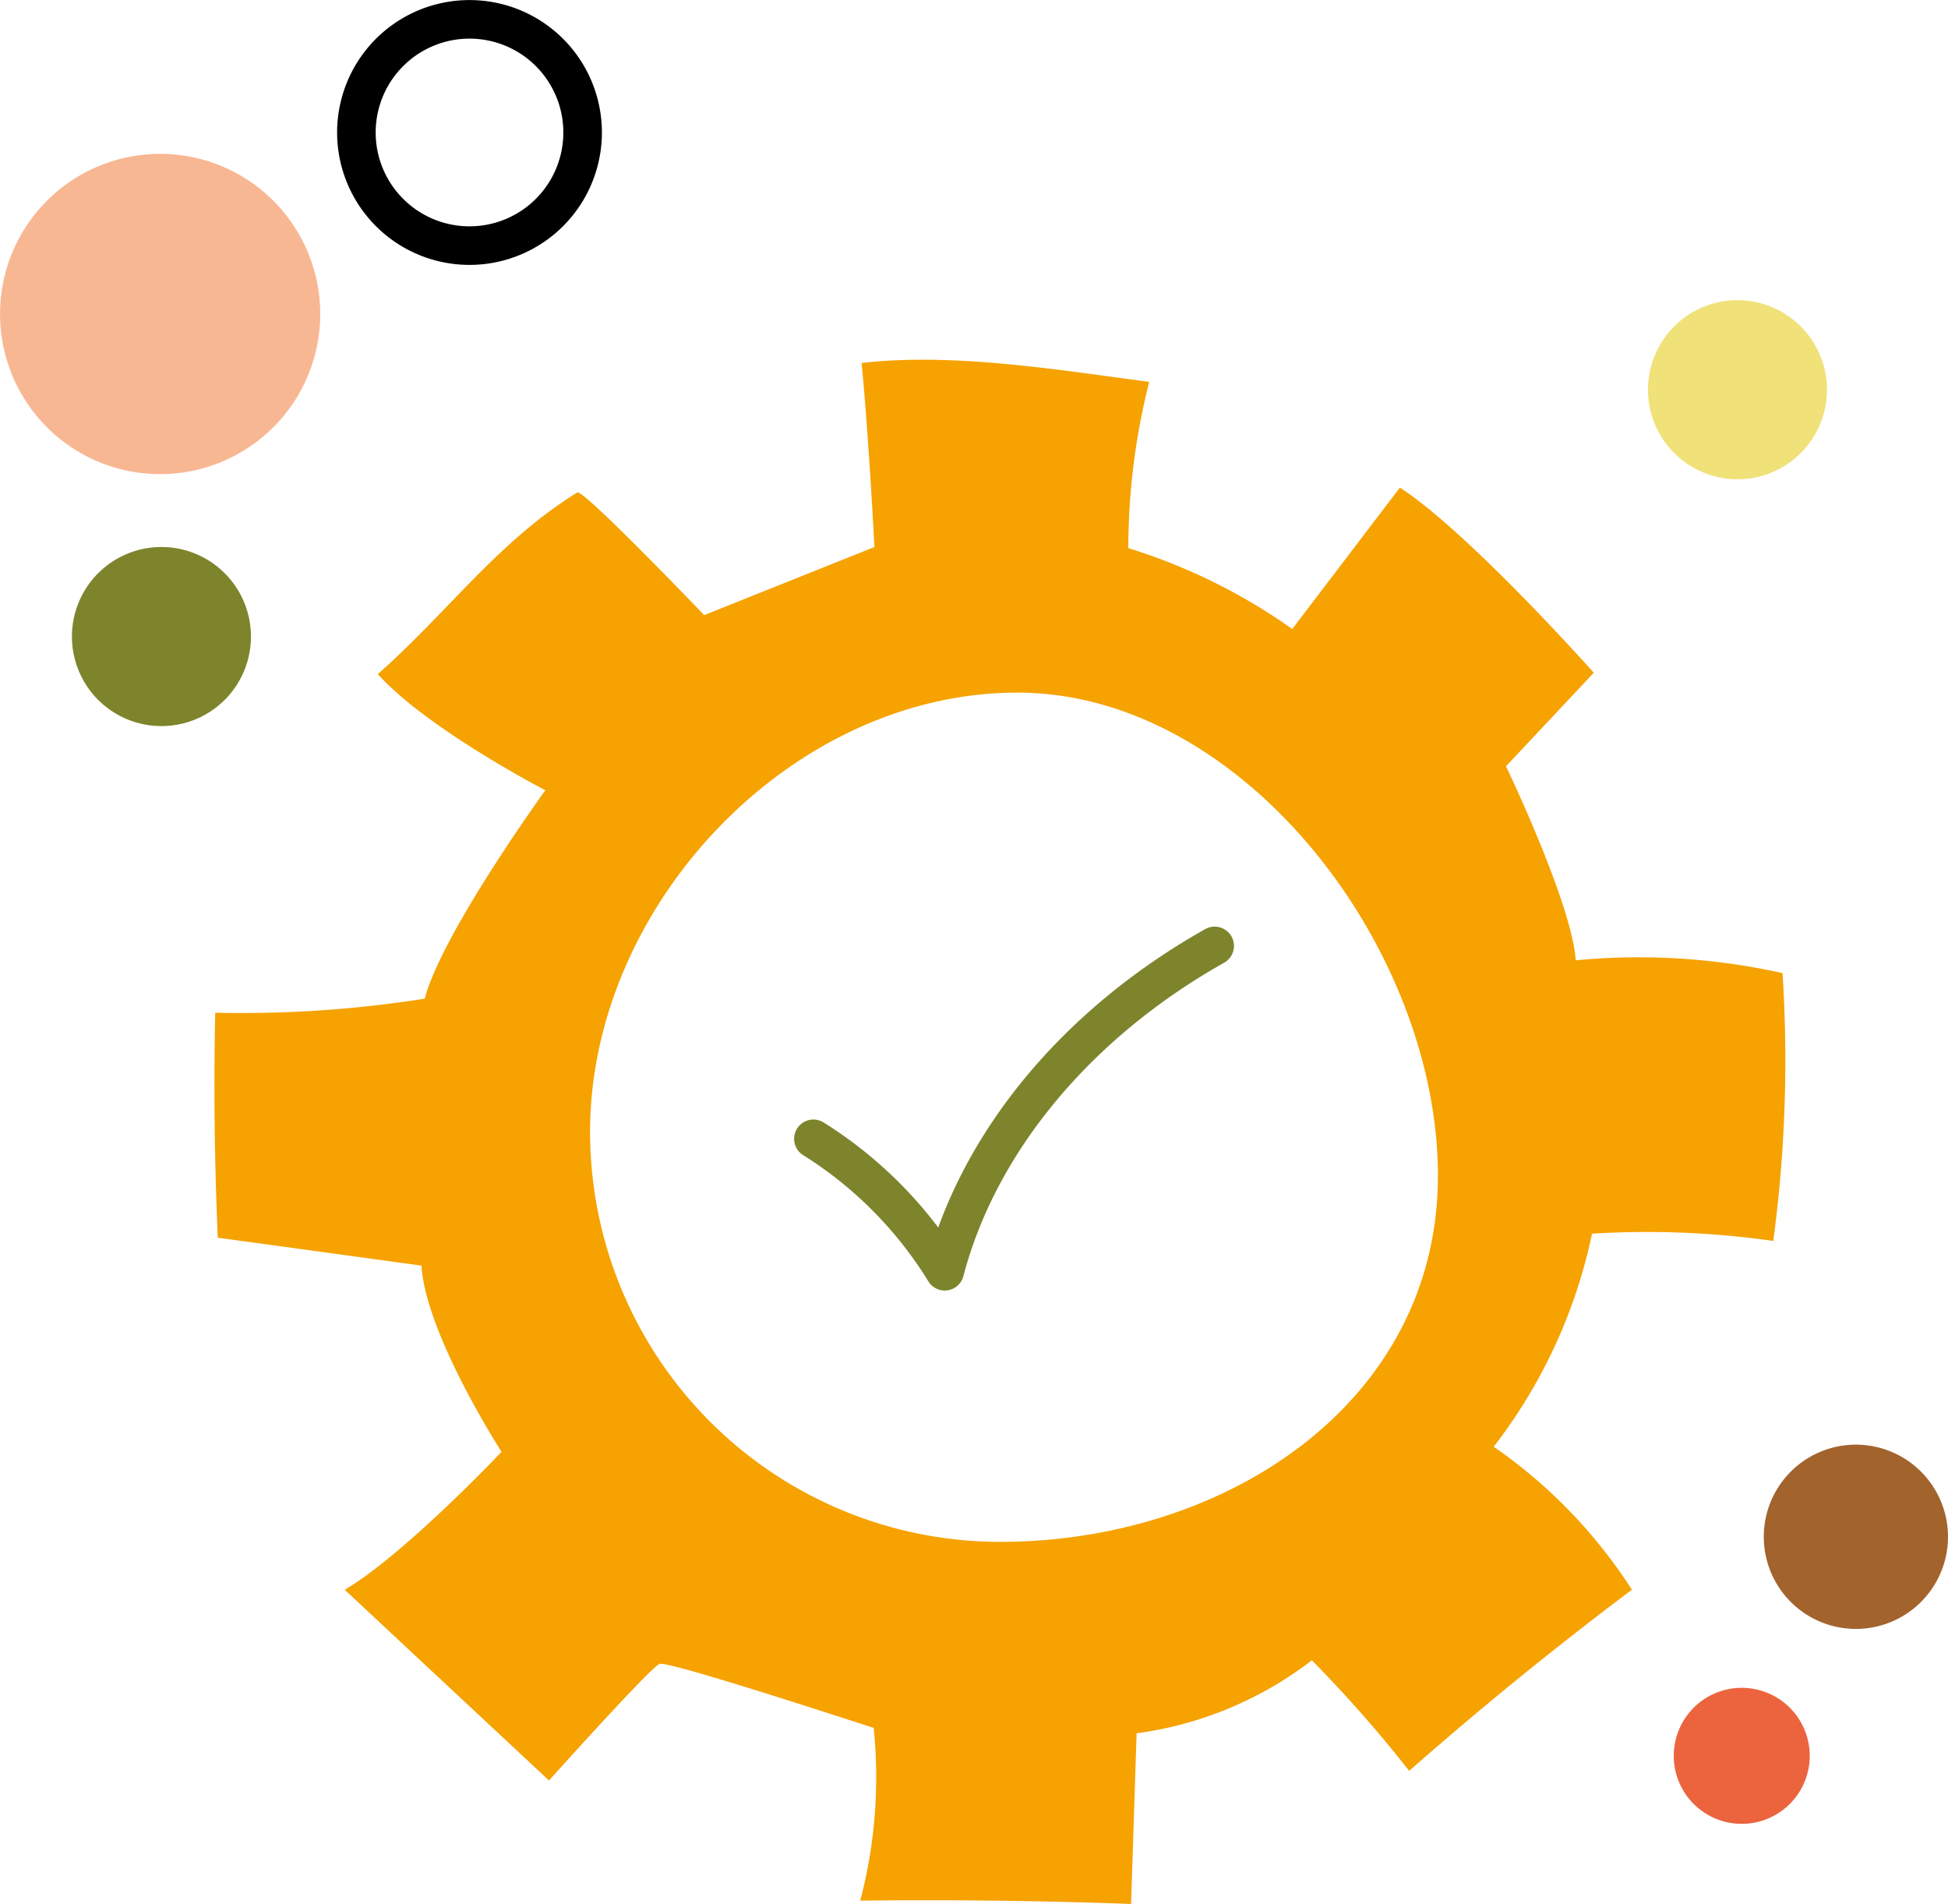
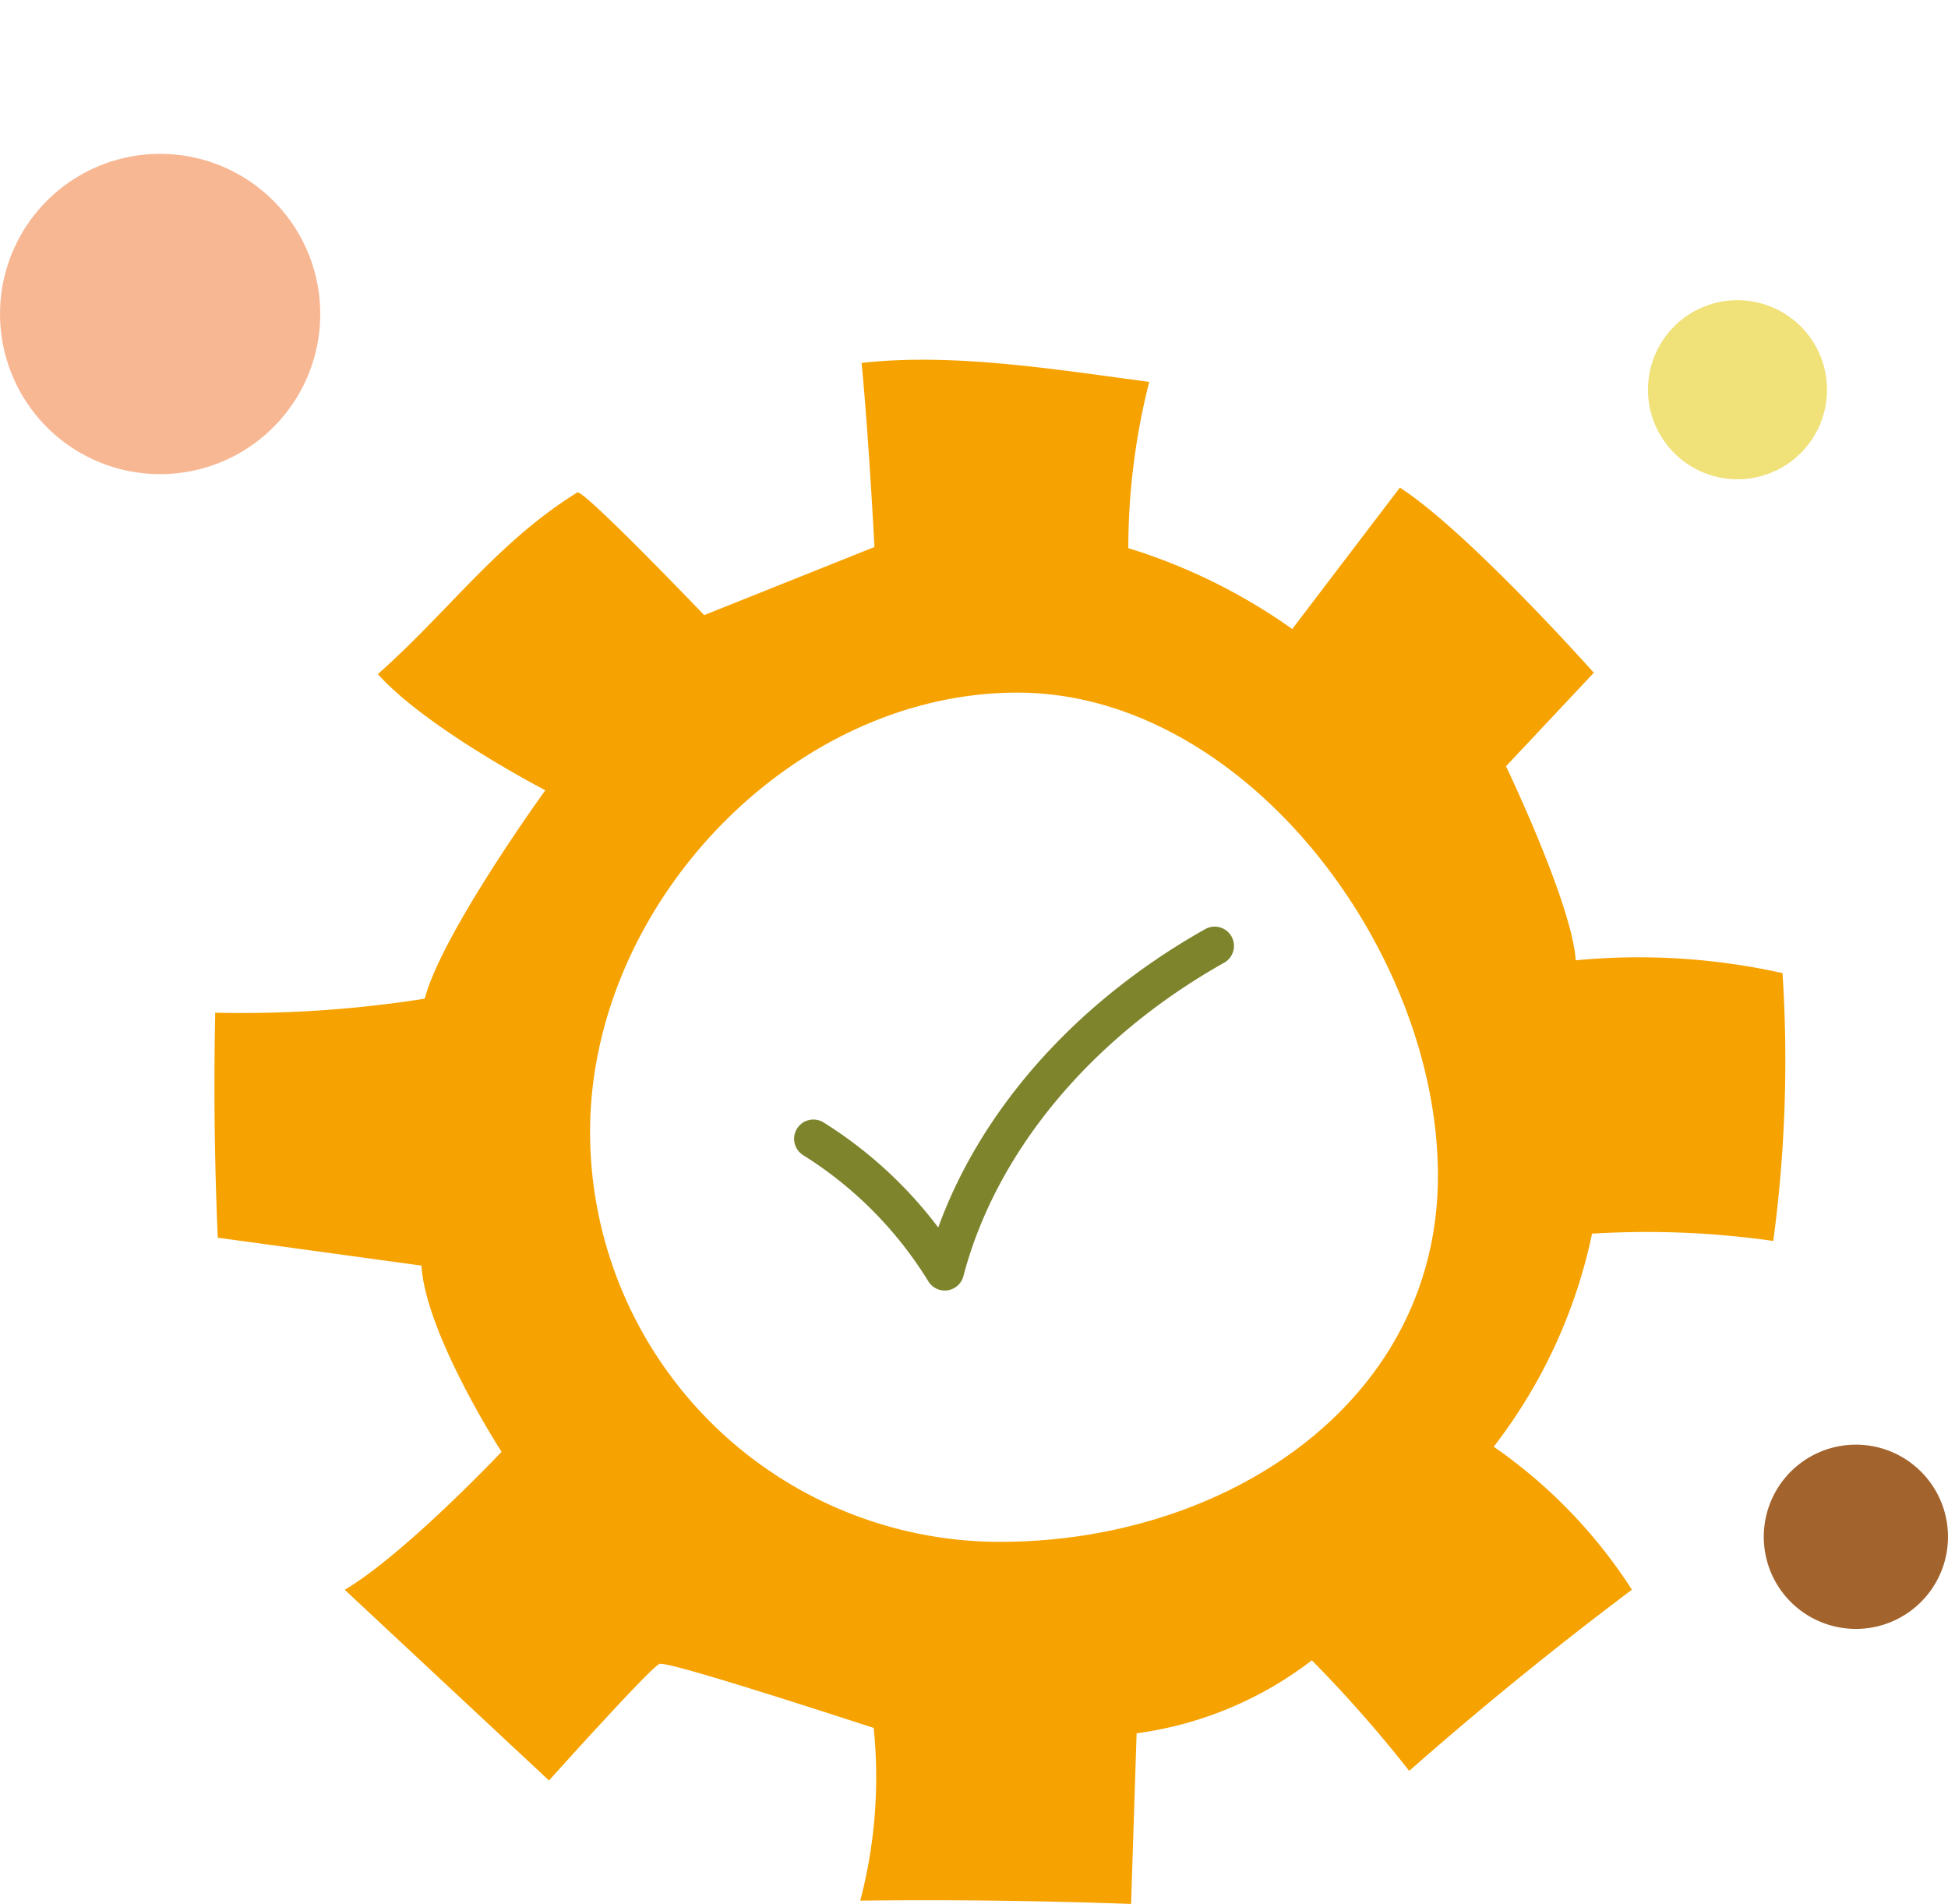
<svg xmlns="http://www.w3.org/2000/svg" width="75.777" height="74.048" viewBox="0 0 75.777 74.048">
  <g id="Groupe_445" data-name="Groupe 445" transform="translate(0 0.752)">
-     <path id="Tracé_1486" data-name="Tracé 1486" d="M10.123,1.548h0a4.4,4.4,0,1,0,6.194.493A4.4,4.4,0,0,0,10.123,1.548Z" transform="translate(5.291 -0.5)" fill="none" stroke="#000" stroke-miterlimit="10" stroke-width="1.5" />
-     <path id="Tracé_1487" data-name="Tracé 1487" d="M42.1,40.774a2.645,2.645,0,1,0,3.338,1.689A2.644,2.644,0,0,0,42.1,40.774" transform="translate(24.829 24.248)" fill="#ec643e" />
    <path id="Tracé_1488" data-name="Tracé 1488" d="M46.022,34.792a3.583,3.583,0,1,0,2.735,1.258,3.58,3.58,0,0,0-2.735-1.258" transform="translate(26.163 20.641)" fill="#a3632d" />
    <path id="Tracé_1489" data-name="Tracé 1489" d="M39.922,9.409a3.482,3.482,0,1,0,4.547-1.888,3.48,3.48,0,0,0-4.547,1.888" transform="translate(24.448 3.666)" fill="#f0e179" />
-     <path id="Tracé_1490" data-name="Tracé 1490" d="M1.995,15.347a3.482,3.482,0,1,0,4.547-1.888,3.48,3.48,0,0,0-4.547,1.888" transform="translate(1.067 7.327)" fill="#7e842c" />
    <path id="Tracé_1491" data-name="Tracé 1491" d="M.474,7.585A6.228,6.228,0,1,0,8.608,4.209,6.228,6.228,0,0,0,.474,7.585" transform="translate(0 1.495)" fill="#f8b793" />
    <path id="Tracé_1492" data-name="Tracé 1492" d="M66.165,32.547a25.722,25.722,0,0,0-8.052-.5C57.967,29.846,55.4,24.5,55.4,24.5l3.416-3.637s-4.883-5.483-7.544-7.2l-4.187,5.5a22.409,22.409,0,0,0-6.377-3.146,26.437,26.437,0,0,1,.813-6.466c-3.561-.47-7.615-1.143-11.188-.736.281,2.9.5,7.158.5,7.158l-6.623,2.649s-4.706-4.911-4.935-4.77c-3.1,1.916-5.027,4.651-7.761,7.064,1.911,2.129,6.516,4.518,6.516,4.518s-4.023,5.554-4.691,8.105a45.714,45.714,0,0,1-8.15.546q-.092,4.374.1,8.75,3.962.541,7.922,1.085c.166,2.675,3.117,7.243,3.117,7.243s-3.758,3.975-6.1,5.365q3.972,3.71,7.945,7.416c1.2-1.332,4.023-4.442,4.3-4.533.331-.105,5.894,1.7,8.33,2.488a18.858,18.858,0,0,1-.522,6.718q5.267-.061,10.535.129.107-3.317.215-6.636a14.309,14.309,0,0,0,6.817-2.839,50.307,50.307,0,0,1,3.786,4.3q4.192-3.688,8.664-7.046a19.726,19.726,0,0,0-5.376-5.561,20.356,20.356,0,0,0,3.825-8.286,34.85,34.85,0,0,1,7.05.283,52.753,52.753,0,0,0,.36-10.412M35.718,54.664A15.947,15.947,0,0,1,19.771,38.717c0-8.807,7.816-17.081,16.622-17.081s16.359,9.98,16.359,18.787S44.525,54.664,35.718,54.664" transform="translate(3.183 4.549)" fill="#f6a200" />
    <path id="Tracé_1493" data-name="Tracé 1493" d="M19.574,30.294a15.892,15.892,0,0,1,5.11,5.15c1.319-5.031,5.144-9.639,10.5-12.652" transform="translate(12.067 13.244)" fill="none" stroke="#7e842c" stroke-linecap="round" stroke-linejoin="round" stroke-width="1.5" />
  </g>
</svg>